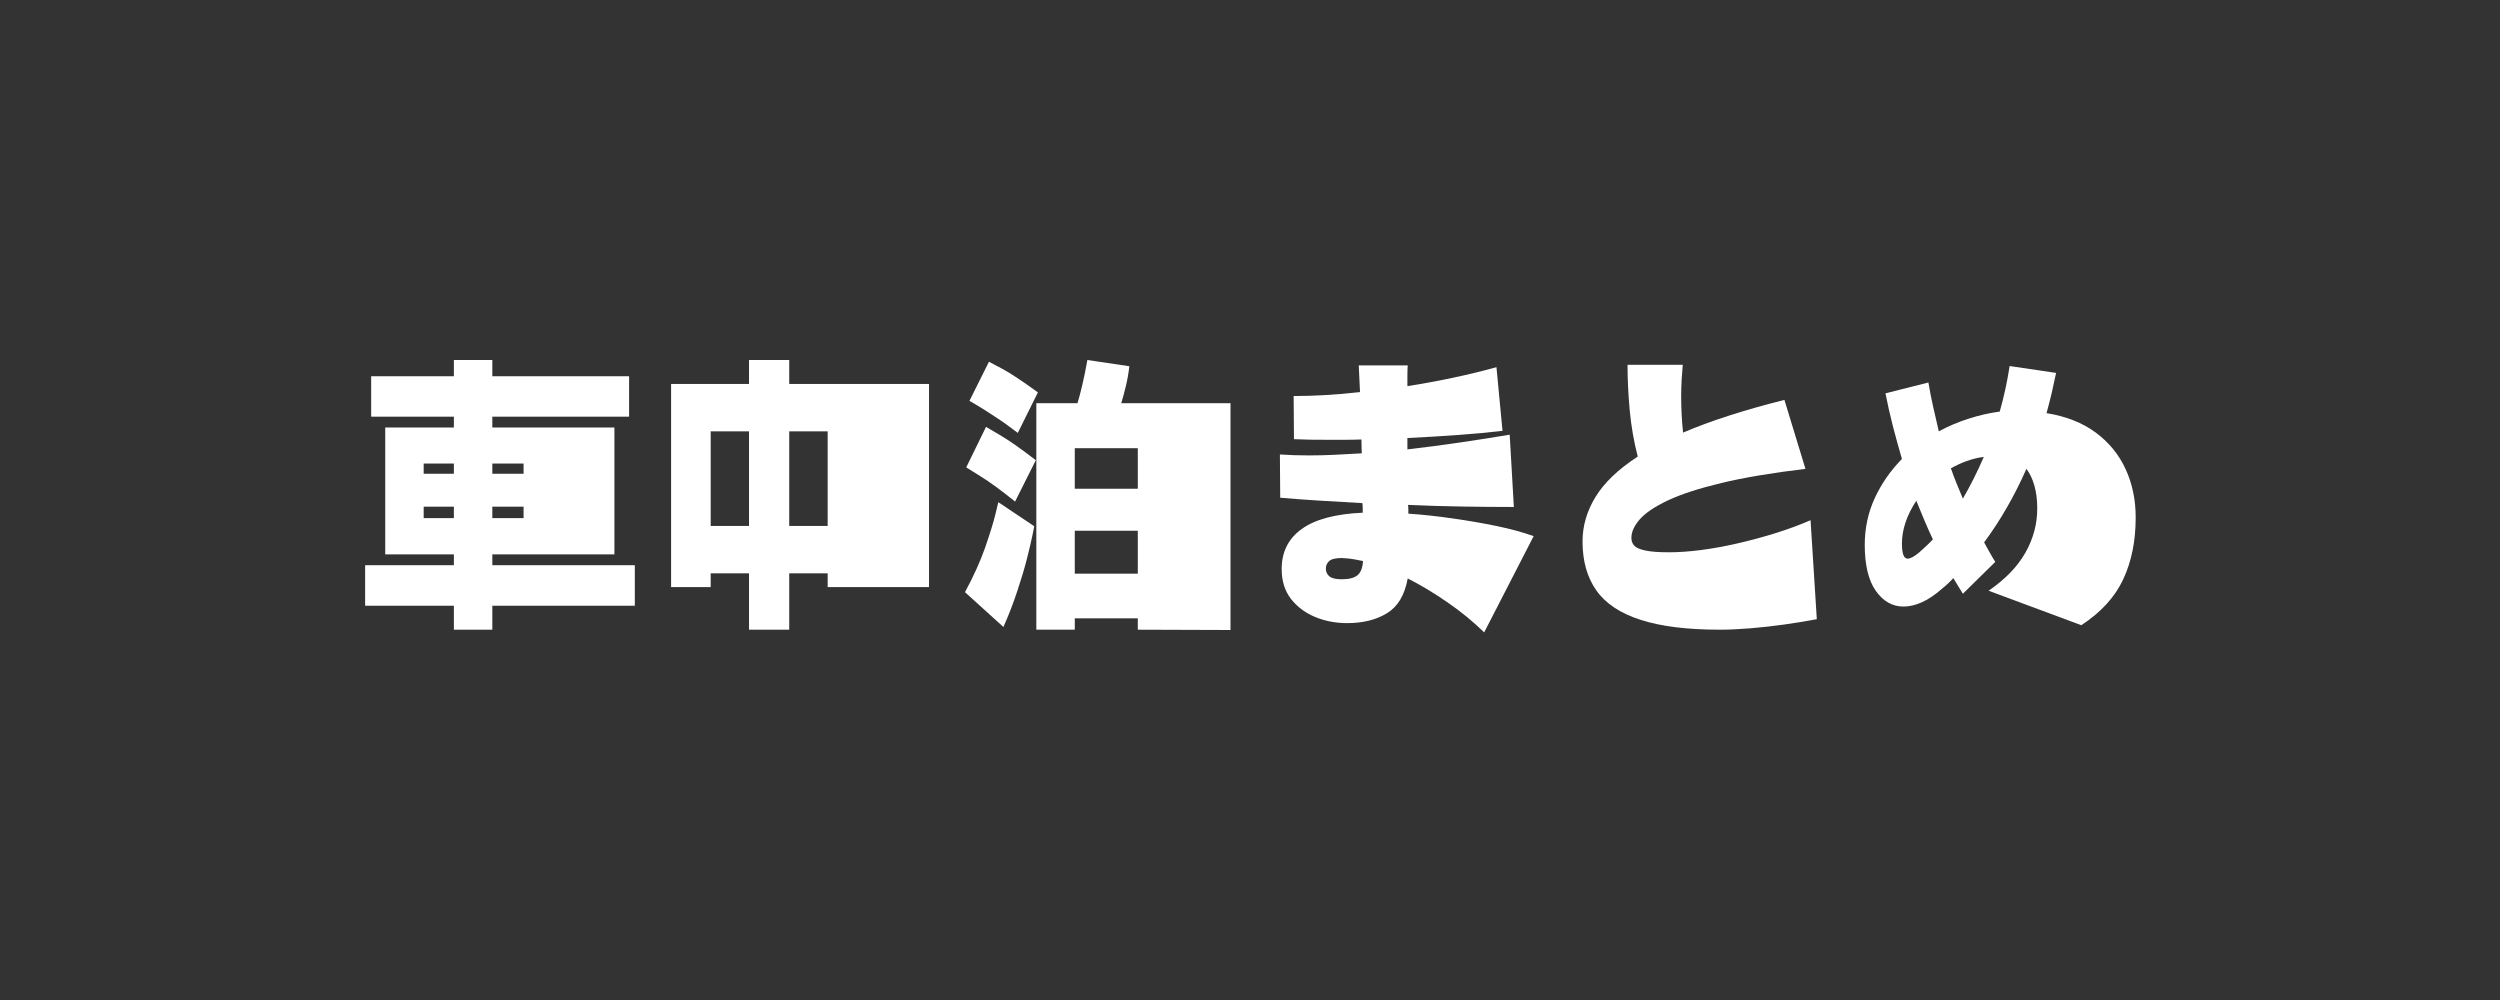
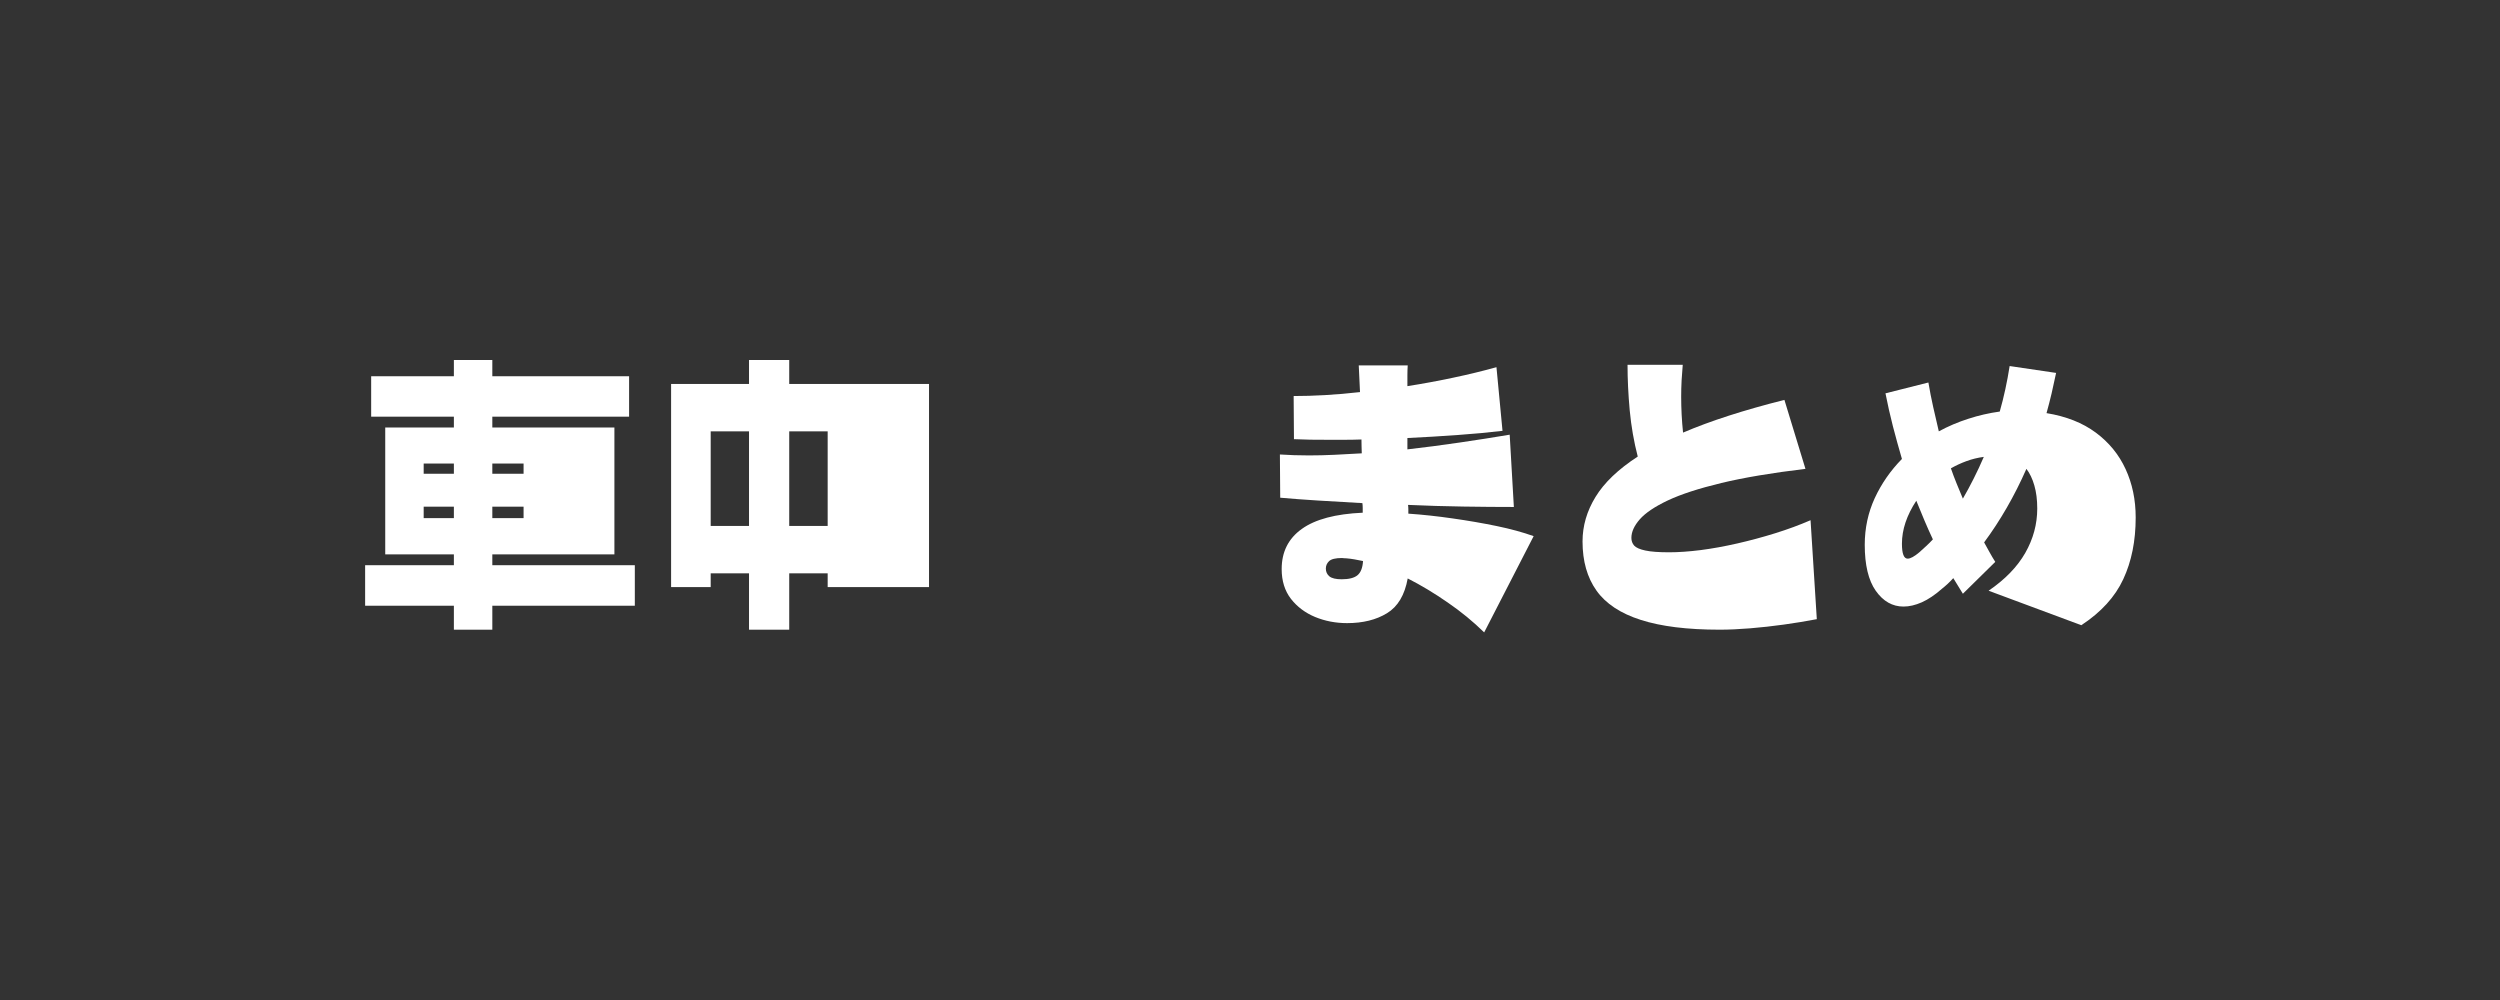
<svg xmlns="http://www.w3.org/2000/svg" width="500" zoomAndPan="magnify" viewBox="0 0 375 150" height="200" preserveAspectRatio="xMidYMid meet" version="1.0">
  <rect x="0" y="0" width="375" height="150" fill="#333333" stroke="none" />
  <defs>
    <g />
  </defs>
  <g fill="#ffffff" fill-opacity="1">
    <g transform="translate(52.52, 91.125)">
      <g>
        <path d="M 42.703 -0.266 L 21.328 -0.266 L 21.328 3.328 L 15.562 3.328 L 15.562 -0.266 L 2.25 -0.266 L 2.25 -6.344 L 15.562 -6.344 L 15.562 -7.969 L 5.266 -7.969 L 5.266 -27 L 15.562 -27 L 15.562 -28.625 L 3.156 -28.625 L 3.156 -34.688 L 15.562 -34.688 L 15.562 -37.125 L 21.328 -37.125 L 21.328 -34.688 L 41.844 -34.688 L 41.844 -28.625 L 21.328 -28.625 L 21.328 -27 L 39.641 -27 L 39.641 -7.969 L 21.328 -7.969 L 21.328 -6.344 L 42.703 -6.344 Z M 26.016 -20.062 L 26.016 -21.594 L 21.328 -21.594 L 21.328 -20.062 Z M 15.562 -20.062 L 15.562 -21.594 L 11.031 -21.594 L 11.031 -20.062 Z M 26.016 -13.406 L 26.016 -15.125 L 21.328 -15.125 L 21.328 -13.406 Z M 15.562 -13.406 L 15.562 -15.125 L 11.031 -15.125 L 11.031 -13.406 Z M 15.562 -13.406 " />
      </g>
    </g>
  </g>
  <g fill="#ffffff" fill-opacity="1">
    <g transform="translate(97.509, 91.125)">
      <g>
        <path d="M 41.844 -3.062 L 26.641 -3.062 L 26.641 -5.125 L 20.875 -5.125 L 20.875 3.328 L 14.844 3.328 L 14.844 -5.125 L 9.094 -5.125 L 9.094 -3.062 L 3.156 -3.062 L 3.156 -33.531 L 14.844 -33.531 L 14.844 -37.125 L 20.875 -37.125 L 20.875 -33.531 L 41.844 -33.531 Z M 26.641 -12.234 L 26.641 -26.422 L 20.875 -26.422 L 20.875 -12.234 Z M 14.844 -12.234 L 14.844 -26.422 L 9.094 -26.422 L 9.094 -12.234 Z M 14.844 -12.234 " />
      </g>
    </g>
  </g>
  <g fill="#ffffff" fill-opacity="1">
    <g transform="translate(142.497, 91.125)">
      <g>
-         <path d="M 13.188 -32.266 L 10.172 -26.188 C 8.973 -27.113 7.816 -27.938 6.703 -28.656 C 5.598 -29.383 4.691 -29.957 3.984 -30.375 C 3.273 -30.789 2.922 -31 2.922 -31 L 5.844 -36.859 C 5.844 -36.859 6.457 -36.535 7.688 -35.891 C 8.926 -35.242 10.758 -34.035 13.188 -32.266 Z M 12.875 -22.094 L 9.766 -15.891 C 7.691 -17.566 5.953 -18.836 4.547 -19.703 C 3.141 -20.578 2.438 -21.016 2.438 -21.016 L 5.406 -27.094 C 5.406 -27.094 6.086 -26.691 7.453 -25.891 C 8.816 -25.098 10.625 -23.832 12.875 -22.094 Z M 42.078 3.375 L 28.172 3.328 L 28.172 1.625 L 18.719 1.625 L 18.719 3.328 L 12.953 3.328 L 12.953 -30.641 L 19.125 -30.641 C 19.363 -31.422 19.609 -32.352 19.859 -33.438 C 20.117 -34.52 20.367 -35.75 20.609 -37.125 L 26.906 -36.188 C 26.789 -35.164 26.617 -34.188 26.391 -33.25 C 26.172 -32.32 25.938 -31.453 25.688 -30.641 L 42.078 -30.641 Z M 8.016 2.922 L 2.25 -2.297 C 3.539 -4.691 4.547 -6.914 5.266 -8.969 C 5.984 -11.031 6.492 -12.68 6.797 -13.922 C 7.098 -15.172 7.25 -15.797 7.25 -15.797 L 12.641 -12.188 C 12.641 -12.188 12.551 -11.742 12.375 -10.859 C 12.195 -9.984 11.922 -8.805 11.547 -7.328 C 11.172 -5.859 10.688 -4.234 10.094 -2.453 C 9.508 -0.672 8.816 1.117 8.016 2.922 Z M 28.172 -17.812 L 28.172 -23.891 L 18.719 -23.891 L 18.719 -17.812 Z M 28.172 -5.078 L 28.172 -11.516 L 18.719 -11.516 L 18.719 -5.078 Z M 28.172 -5.078 " />
-       </g>
+         </g>
    </g>
  </g>
  <g fill="#ffffff" fill-opacity="1">
    <g transform="translate(187.485, 91.125)">
      <g>
        <path d="M 42.562 -10.703 L 35.141 3.734 C 33.492 2.117 31.672 0.625 29.672 -0.75 C 27.68 -2.133 25.68 -3.336 23.672 -4.359 C 23.223 -1.867 22.188 -0.129 20.562 0.859 C 18.945 1.848 16.953 2.344 14.578 2.344 C 12.867 2.344 11.27 2.035 9.781 1.422 C 8.301 0.805 7.094 -0.098 6.156 -1.297 C 5.227 -2.504 4.766 -3.992 4.766 -5.766 C 4.766 -8.336 5.77 -10.344 7.781 -11.781 C 9.789 -13.227 12.836 -14.039 16.922 -14.219 C 16.922 -14.457 16.922 -14.695 16.922 -14.938 C 16.922 -15.176 16.906 -15.414 16.875 -15.656 C 14.531 -15.781 12.301 -15.91 10.188 -16.047 C 8.07 -16.18 6.191 -16.32 4.547 -16.469 L 4.5 -22.953 C 5.906 -22.859 7.359 -22.812 8.859 -22.812 C 10.086 -22.812 11.367 -22.844 12.703 -22.906 C 14.047 -22.969 15.406 -23.039 16.781 -23.125 C 16.781 -23.457 16.77 -23.801 16.75 -24.156 C 16.738 -24.52 16.734 -24.867 16.734 -25.203 C 15.867 -25.172 15.02 -25.156 14.188 -25.156 C 13.363 -25.156 12.566 -25.156 11.797 -25.156 C 10.828 -25.156 9.914 -25.16 9.062 -25.172 C 8.207 -25.191 7.391 -25.219 6.609 -25.25 L 6.562 -31.719 C 8.039 -31.719 9.609 -31.766 11.266 -31.859 C 12.93 -31.953 14.68 -32.102 16.516 -32.312 L 16.328 -36.312 L 23.672 -36.312 C 23.641 -35.832 23.625 -35.328 23.625 -34.797 C 23.625 -34.273 23.625 -33.742 23.625 -33.203 C 25.938 -33.566 28.223 -33.988 30.484 -34.469 C 32.754 -34.945 34.922 -35.473 36.984 -36.047 L 37.891 -26.5 C 35.879 -26.258 33.645 -26.051 31.188 -25.875 C 28.727 -25.695 26.207 -25.547 23.625 -25.422 L 23.625 -23.719 C 26.258 -24.02 28.883 -24.363 31.5 -24.75 C 34.113 -25.133 36.602 -25.523 38.969 -25.922 L 39.594 -15.078 C 37.258 -15.078 34.727 -15.098 32 -15.141 C 29.27 -15.18 26.508 -15.266 23.719 -15.391 C 23.75 -15.18 23.766 -14.969 23.766 -14.75 C 23.766 -14.539 23.766 -14.316 23.766 -14.078 C 25.922 -13.93 28.141 -13.691 30.422 -13.359 C 32.703 -13.035 34.898 -12.656 37.016 -12.219 C 39.129 -11.781 40.977 -11.273 42.562 -10.703 Z M 16.969 -6.969 C 16.52 -7.062 16.094 -7.145 15.688 -7.219 C 15.281 -7.289 14.879 -7.344 14.484 -7.375 C 14.367 -7.375 14.25 -7.379 14.125 -7.391 C 14.008 -7.41 13.906 -7.422 13.812 -7.422 C 12.852 -7.422 12.207 -7.266 11.875 -6.953 C 11.551 -6.641 11.391 -6.27 11.391 -5.844 C 11.391 -5.363 11.566 -4.973 11.922 -4.672 C 12.285 -4.379 12.898 -4.234 13.766 -4.234 C 14.848 -4.234 15.633 -4.43 16.125 -4.828 C 16.625 -5.234 16.906 -5.945 16.969 -6.969 Z M 16.969 -6.969 " />
      </g>
    </g>
  </g>
  <g fill="#ffffff" fill-opacity="1">
    <g transform="translate(232.474, 91.125)">
      <g>
        <path d="M 39.109 -13.094 L 40.047 1.75 C 38.484 2.051 36.836 2.32 35.109 2.562 C 33.391 2.801 31.695 2.988 30.031 3.125 C 28.375 3.258 26.852 3.328 25.469 3.328 C 20.613 3.328 16.672 2.836 13.641 1.859 C 10.609 0.891 8.395 -0.57 7 -2.531 C 5.602 -4.5 4.906 -6.957 4.906 -9.906 C 4.906 -12.238 5.555 -14.469 6.859 -16.594 C 8.16 -18.727 10.27 -20.742 13.188 -22.641 C 12.613 -24.859 12.211 -27.164 11.984 -29.562 C 11.766 -31.969 11.656 -34.25 11.656 -36.406 L 19.938 -36.406 C 19.875 -35.656 19.816 -34.875 19.766 -34.062 C 19.723 -33.25 19.703 -32.426 19.703 -31.594 C 19.703 -29.789 19.797 -28.004 19.984 -26.234 C 24.035 -27.973 29.102 -29.609 35.188 -31.141 L 38.344 -20.797 C 33.301 -20.191 29.094 -19.484 25.719 -18.672 C 22.344 -17.859 19.672 -16.988 17.703 -16.062 C 15.742 -15.133 14.344 -14.191 13.5 -13.234 C 12.656 -12.273 12.234 -11.344 12.234 -10.438 C 12.234 -9.988 12.375 -9.602 12.656 -9.281 C 12.945 -8.969 13.504 -8.723 14.328 -8.547 C 15.148 -8.367 16.344 -8.281 17.906 -8.281 C 19.289 -8.281 20.859 -8.391 22.609 -8.609 C 24.367 -8.836 26.207 -9.172 28.125 -9.609 C 30.039 -10.047 31.938 -10.555 33.812 -11.141 C 35.688 -11.723 37.453 -12.375 39.109 -13.094 Z M 39.109 -13.094 " />
      </g>
    </g>
  </g>
  <g fill="#ffffff" fill-opacity="1">
    <g transform="translate(277.462, 91.125)">
      <g>
        <path d="M 34.734 2.656 L 20.828 -2.516 C 23.297 -4.203 25.129 -6.094 26.328 -8.188 C 27.523 -10.289 28.125 -12.508 28.125 -14.844 C 28.125 -16.164 27.977 -17.32 27.688 -18.312 C 27.406 -19.301 27.008 -20.129 26.5 -20.797 C 25.602 -18.754 24.617 -16.805 23.547 -14.953 C 22.484 -13.109 21.352 -11.379 20.156 -9.766 C 20.426 -9.285 20.695 -8.797 20.969 -8.297 C 21.238 -7.805 21.523 -7.32 21.828 -6.844 L 16.969 -2.062 C 16.727 -2.457 16.488 -2.848 16.25 -3.234 C 16.008 -3.629 15.77 -4.02 15.531 -4.406 C 15.258 -4.102 14.977 -3.816 14.688 -3.547 C 14.406 -3.285 14.113 -3.035 13.812 -2.797 C 12.789 -1.891 11.789 -1.219 10.812 -0.781 C 9.844 -0.352 8.926 -0.141 8.062 -0.141 C 6.406 -0.141 5.02 -0.926 3.906 -2.5 C 2.801 -4.07 2.25 -6.375 2.25 -9.406 C 2.25 -11.895 2.75 -14.227 3.75 -16.406 C 4.758 -18.582 6.117 -20.539 7.828 -22.281 C 7.348 -23.926 6.895 -25.566 6.469 -27.203 C 6.051 -28.836 5.68 -30.477 5.359 -32.125 L 11.797 -33.75 C 12.004 -32.52 12.242 -31.297 12.516 -30.078 C 12.785 -28.867 13.066 -27.648 13.359 -26.422 C 14.773 -27.191 16.254 -27.82 17.797 -28.312 C 19.336 -28.812 20.906 -29.172 22.5 -29.391 C 23.125 -31.578 23.617 -33.852 23.984 -36.219 L 30.953 -35.188 C 30.742 -34.164 30.52 -33.145 30.281 -32.125 C 30.039 -31.102 29.785 -30.113 29.516 -29.156 C 32.461 -28.676 34.926 -27.703 36.906 -26.234 C 38.883 -24.766 40.375 -22.941 41.375 -20.766 C 42.383 -18.586 42.891 -16.164 42.891 -13.5 C 42.891 -9.988 42.27 -6.906 41.031 -4.25 C 39.801 -1.594 37.703 0.707 34.734 2.656 Z M 20.109 -22.594 C 19.18 -22.469 18.312 -22.254 17.5 -21.953 C 16.695 -21.66 15.922 -21.301 15.172 -20.875 C 15.43 -20.125 15.719 -19.363 16.031 -18.594 C 16.352 -17.832 16.664 -17.078 16.969 -16.328 C 17.531 -17.297 18.07 -18.301 18.594 -19.344 C 19.125 -20.395 19.629 -21.477 20.109 -22.594 Z M 12.469 -10.219 C 12.02 -11.176 11.594 -12.133 11.188 -13.094 C 10.781 -14.051 10.379 -15.023 9.984 -16.016 C 8.547 -13.828 7.828 -11.68 7.828 -9.578 C 7.828 -8.078 8.113 -7.328 8.688 -7.328 C 9.102 -7.328 9.688 -7.645 10.438 -8.281 C 10.77 -8.582 11.109 -8.891 11.453 -9.203 C 11.797 -9.516 12.133 -9.852 12.469 -10.219 Z M 12.469 -10.219 " />
      </g>
    </g>
  </g>
</svg>